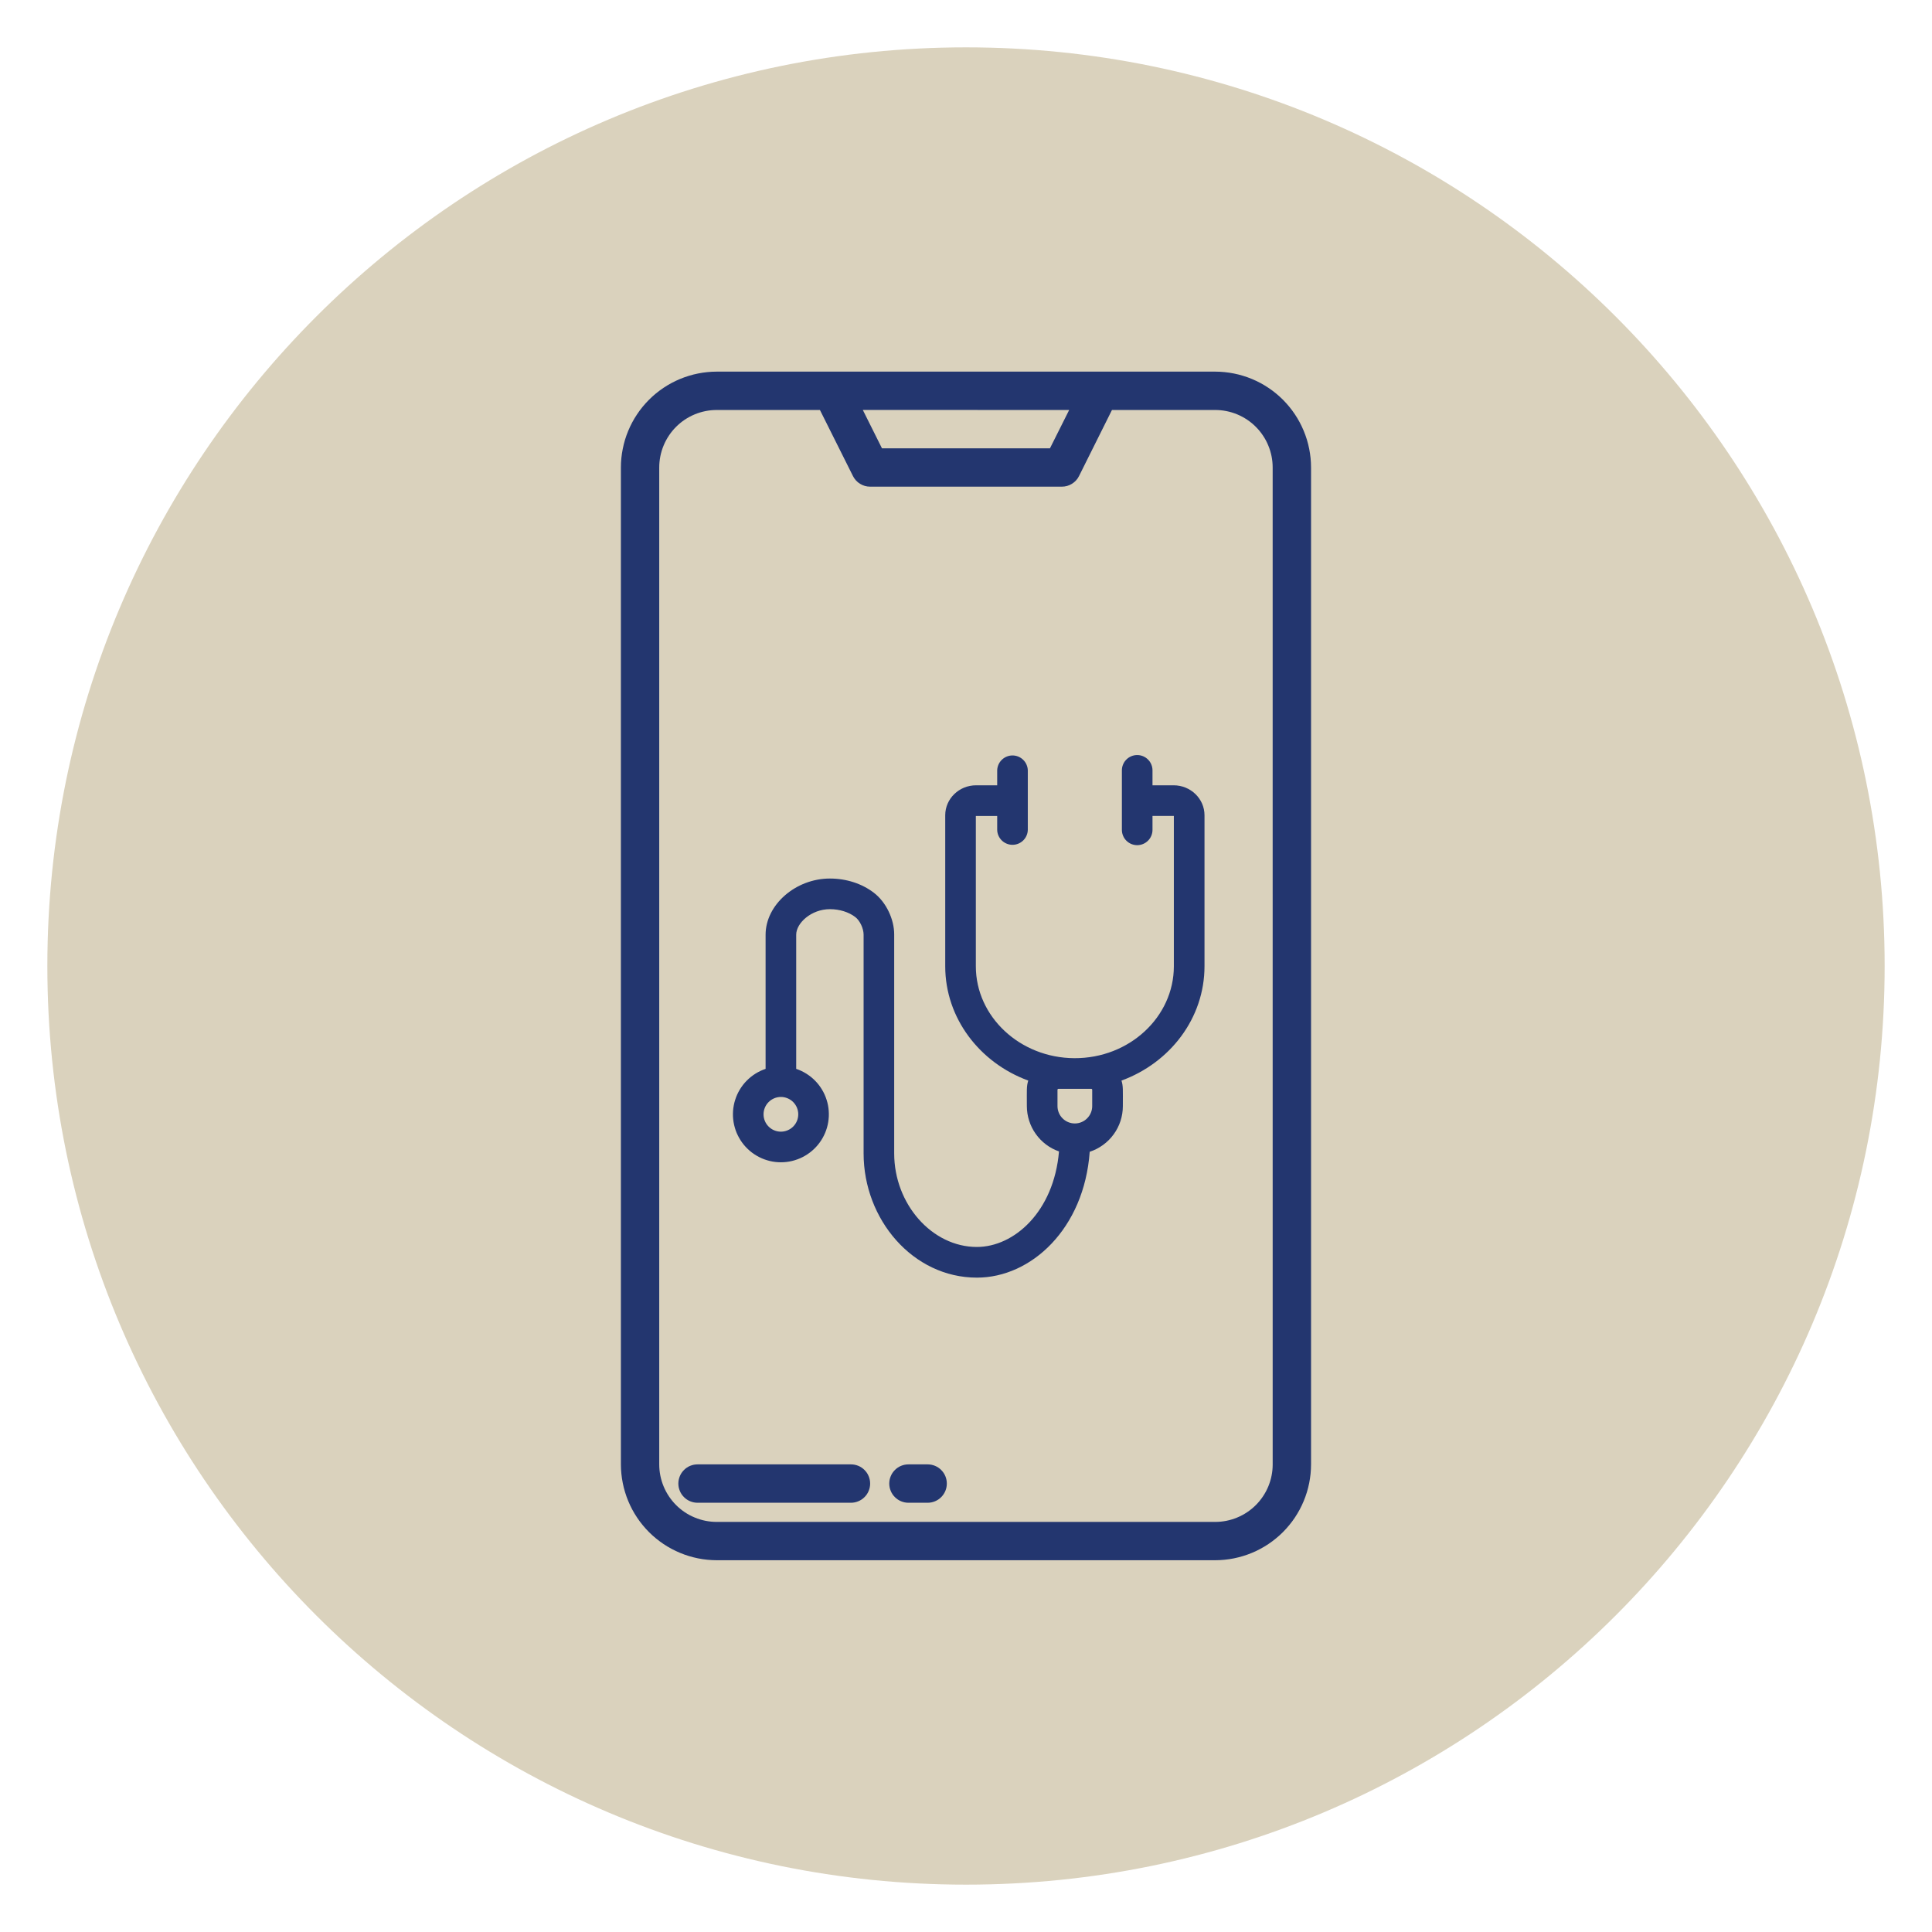
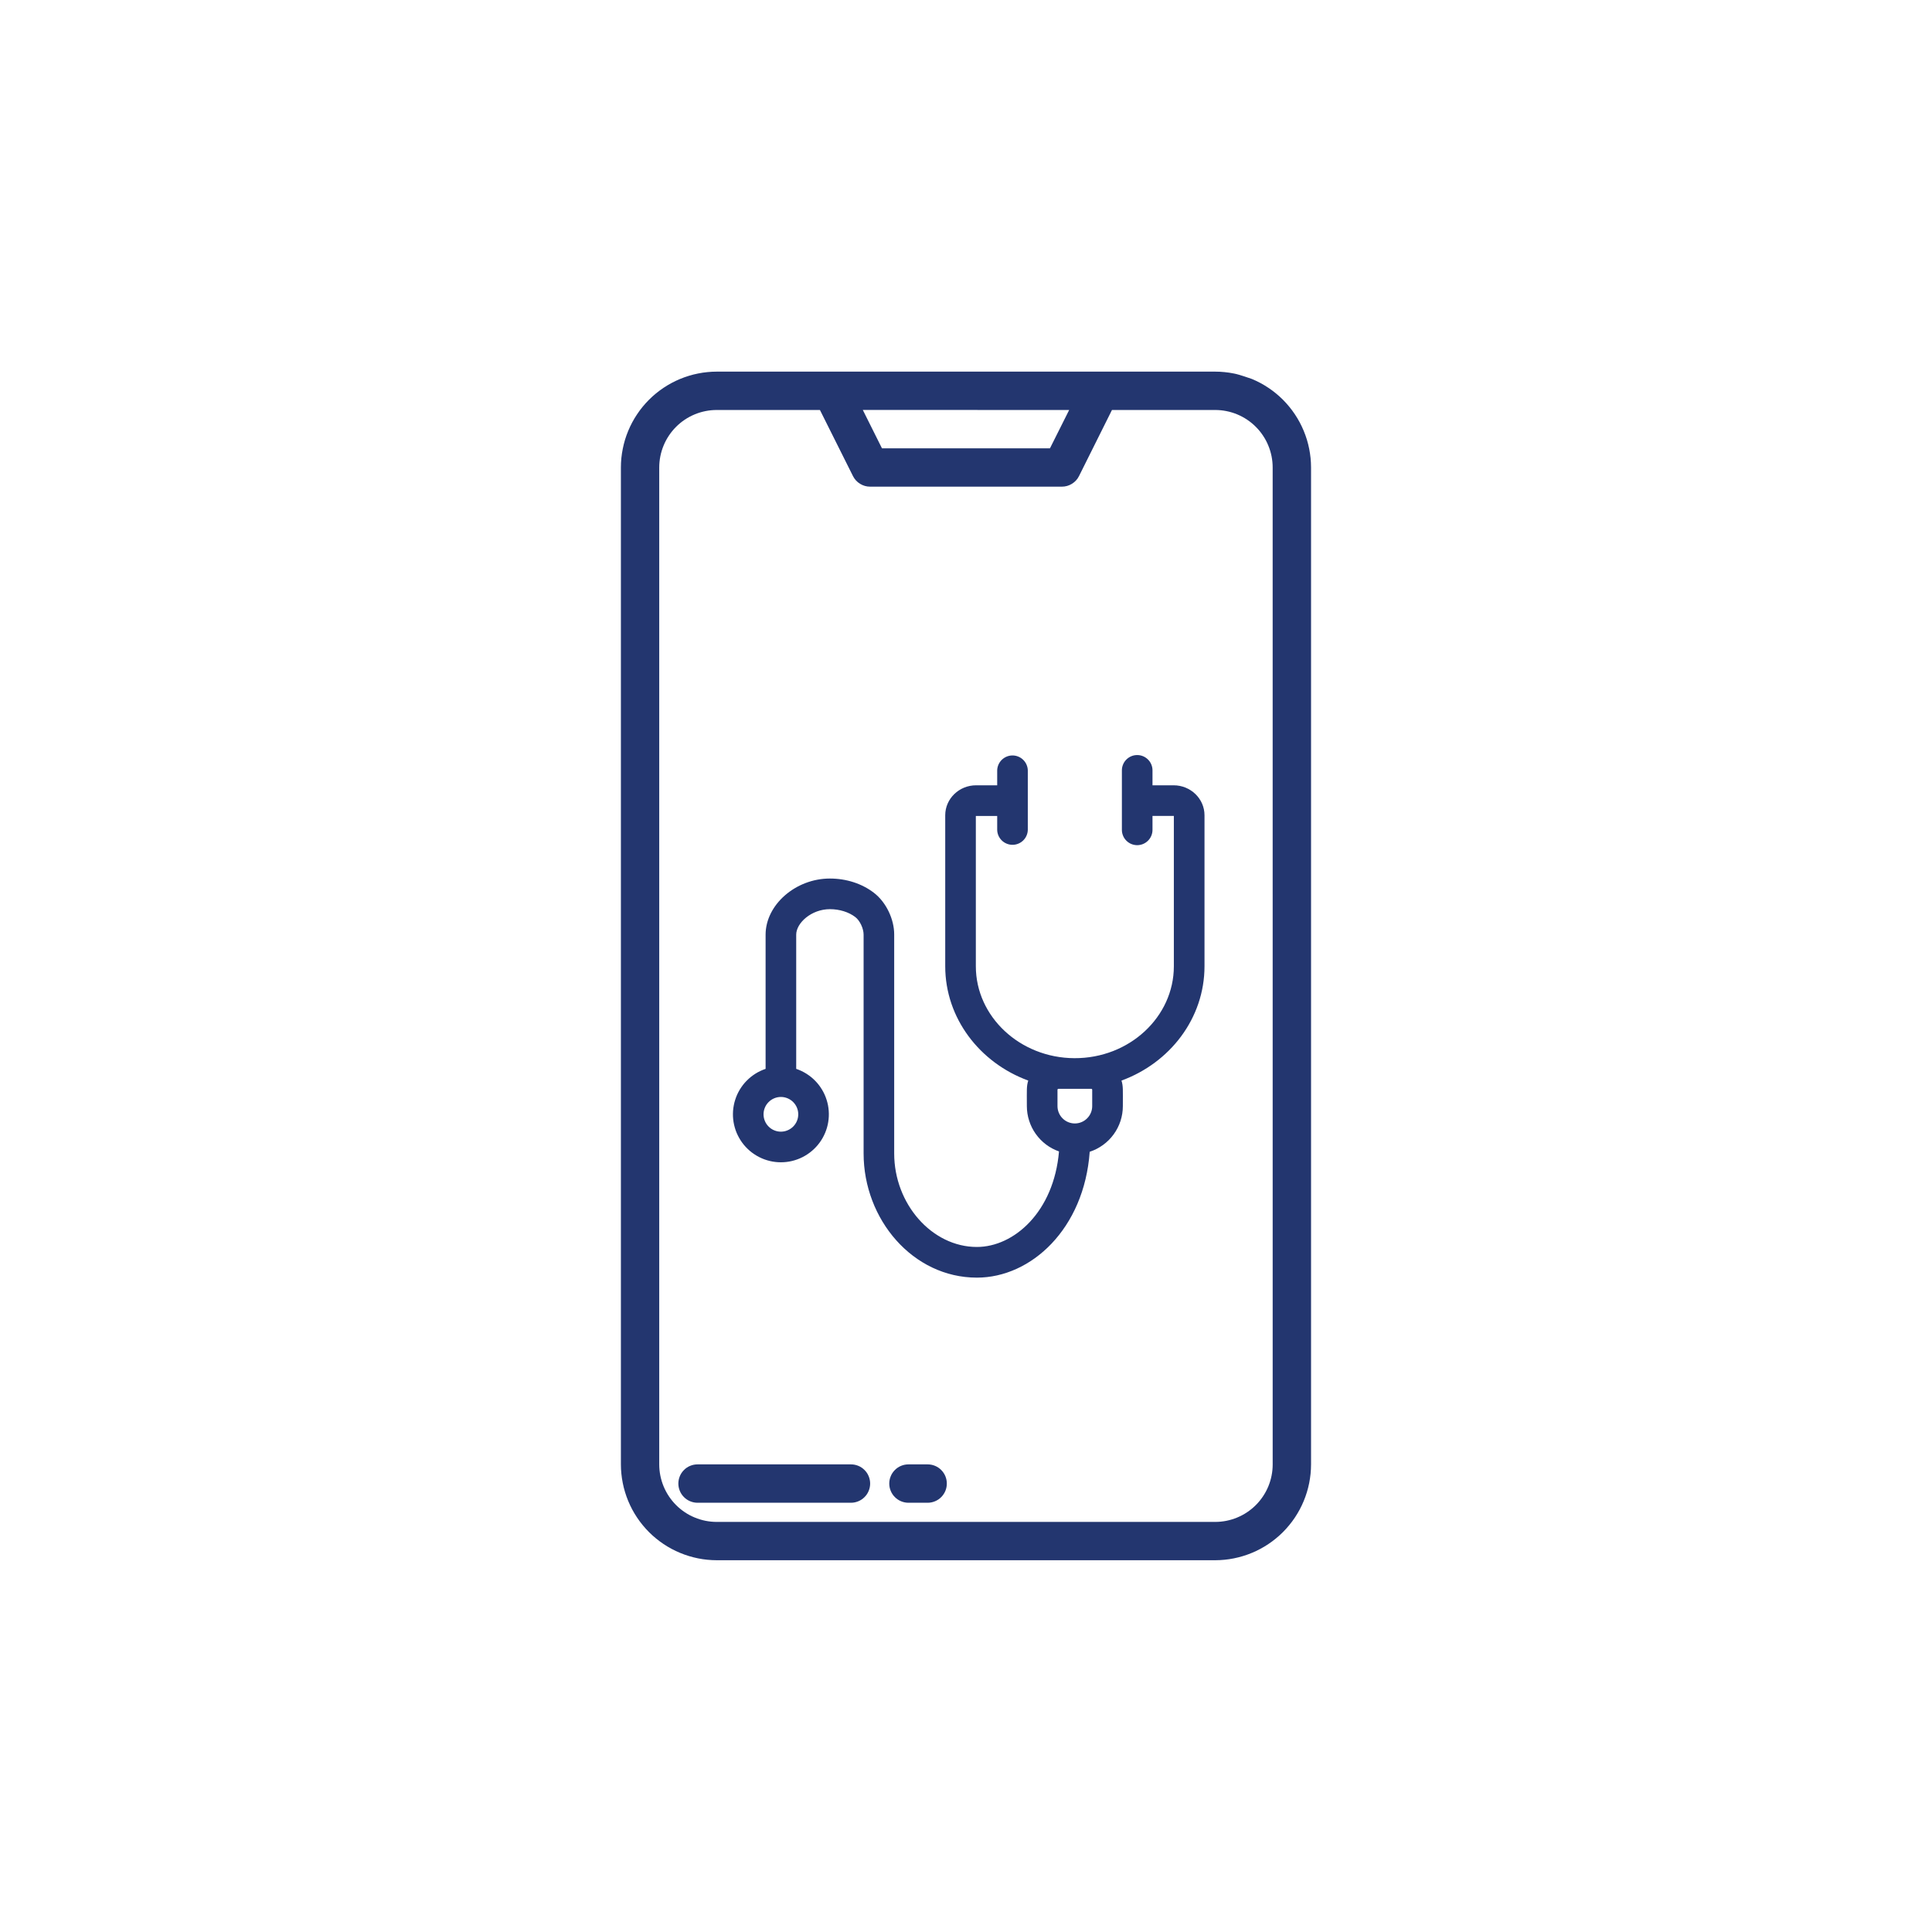
<svg xmlns="http://www.w3.org/2000/svg" width="500" zoomAndPan="magnify" viewBox="0 0 375 375" height="500" preserveAspectRatio="xMidYMid meet" version="1.0">
  <defs>
    <clipPath id="a6e98674dc">
-       <path d="M 9.191 9.191 L 365.809 9.191 L 365.809 365.809 L 9.191 365.809 Z M 9.191 9.191 " clip-rule="nonzero" />
-     </clipPath>
+       </clipPath>
    <clipPath id="029397415d">
-       <path d="M 187.5 9.191 C 89.023 9.191 9.191 89.023 9.191 187.5 C 9.191 285.977 89.023 365.809 187.5 365.809 C 285.977 365.809 365.809 285.977 365.809 187.5 C 365.809 89.023 285.977 9.191 187.5 9.191 Z M 187.5 9.191 " clip-rule="nonzero" />
-     </clipPath>
+       </clipPath>
    <clipPath id="97811110f3">
      <path d="M 120.52 72.016 L 254.77 72.016 L 254.77 303 L 120.52 303 Z M 120.52 72.016 " clip-rule="nonzero" />
    </clipPath>
  </defs>
  <g clip-path="url(#a6e98674dc)">
    <g clip-path="url(#029397415d)">
      <path fill="#dad2bd" d="M 9.191 9.191 L 365.809 9.191 L 365.809 365.809 L 9.191 365.809 Z M 9.191 9.191 " fill-opacity="1" fill-rule="nonzero" />
    </g>
  </g>
  <g clip-path="url(#97811110f3)">
-     <path fill="#23366f" d="M 235.871 72.133 L 139.121 72.133 C 138.512 72.133 137.906 72.164 137.297 72.227 C 136.691 72.285 136.09 72.375 135.492 72.496 C 134.895 72.613 134.305 72.762 133.723 72.941 C 133.141 73.117 132.566 73.324 132.004 73.555 C 131.441 73.789 130.891 74.051 130.355 74.336 C 129.816 74.625 129.297 74.938 128.789 75.277 C 128.285 75.613 127.797 75.977 127.324 76.363 C 126.852 76.75 126.402 77.16 125.973 77.59 C 125.543 78.02 125.133 78.473 124.746 78.941 C 124.359 79.414 123.996 79.902 123.66 80.41 C 123.32 80.914 123.008 81.438 122.719 81.973 C 122.434 82.512 122.172 83.059 121.938 83.625 C 121.703 84.188 121.5 84.758 121.32 85.34 C 121.145 85.926 120.996 86.516 120.879 87.113 C 120.758 87.707 120.668 88.312 120.605 88.918 C 120.547 89.523 120.516 90.129 120.516 90.738 L 120.516 284.234 C 120.516 284.84 120.547 285.449 120.609 286.055 C 120.668 286.66 120.758 287.262 120.879 287.859 C 120.996 288.457 121.145 289.047 121.324 289.629 C 121.5 290.215 121.707 290.785 121.938 291.348 C 122.172 291.91 122.434 292.461 122.719 293 C 123.008 293.535 123.32 294.059 123.66 294.562 C 123.996 295.07 124.359 295.559 124.746 296.027 C 125.133 296.5 125.543 296.949 125.973 297.383 C 126.402 297.812 126.855 298.223 127.324 298.605 C 127.797 298.992 128.285 299.355 128.789 299.695 C 129.297 300.035 129.82 300.348 130.355 300.633 C 130.895 300.922 131.441 301.184 132.004 301.414 C 132.566 301.648 133.141 301.855 133.723 302.031 C 134.305 302.207 134.895 302.355 135.492 302.477 C 136.09 302.598 136.691 302.688 137.297 302.746 C 137.906 302.809 138.512 302.836 139.121 302.84 L 235.871 302.84 C 236.477 302.836 237.086 302.809 237.691 302.746 C 238.297 302.688 238.898 302.598 239.496 302.477 C 240.094 302.355 240.684 302.207 241.266 302.031 C 241.852 301.855 242.422 301.648 242.984 301.414 C 243.547 301.184 244.098 300.922 244.633 300.633 C 245.172 300.348 245.691 300.035 246.199 299.695 C 246.707 299.355 247.195 298.992 247.664 298.605 C 248.137 298.223 248.586 297.812 249.016 297.383 C 249.449 296.949 249.855 296.5 250.242 296.027 C 250.629 295.559 250.992 295.07 251.332 294.562 C 251.668 294.059 251.98 293.535 252.27 293 C 252.559 292.461 252.816 291.91 253.051 291.348 C 253.285 290.785 253.488 290.215 253.668 289.629 C 253.844 289.047 253.992 288.457 254.113 287.859 C 254.23 287.262 254.32 286.66 254.383 286.055 C 254.441 285.449 254.473 284.84 254.473 284.234 L 254.473 90.738 C 254.473 90.129 254.441 89.523 254.383 88.918 C 254.32 88.312 254.23 87.707 254.113 87.113 C 253.992 86.516 253.844 85.926 253.668 85.34 C 253.488 84.758 253.285 84.188 253.051 83.625 C 252.816 83.062 252.559 82.512 252.27 81.973 C 251.984 81.438 251.668 80.914 251.332 80.41 C 250.992 79.902 250.629 79.414 250.242 78.941 C 249.855 78.473 249.449 78.02 249.02 77.59 C 248.586 77.16 248.137 76.75 247.664 76.363 C 247.195 75.977 246.707 75.613 246.199 75.277 C 245.695 74.938 245.172 74.625 244.637 74.336 C 244.098 74.051 243.547 73.789 242.984 73.555 C 242.422 73.324 241.852 73.117 241.266 72.941 C 240.684 72.762 240.094 72.613 239.496 72.496 C 238.898 72.375 238.297 72.285 237.691 72.227 C 237.086 72.164 236.477 72.133 235.871 72.133 Z M 207.523 79.582 L 203.797 87.016 L 171.188 87.016 L 167.469 79.566 Z M 247.027 284.238 C 247.027 284.973 246.957 285.699 246.812 286.418 C 246.672 287.137 246.457 287.832 246.18 288.512 C 245.898 289.188 245.555 289.832 245.145 290.441 C 244.738 291.051 244.277 291.613 243.758 292.133 C 243.238 292.652 242.676 293.113 242.066 293.52 C 241.457 293.93 240.812 294.273 240.137 294.551 C 239.461 294.832 238.762 295.043 238.043 295.188 C 237.324 295.332 236.598 295.402 235.863 295.402 L 139.121 295.402 C 138.391 295.402 137.664 295.332 136.945 295.188 C 136.227 295.043 135.527 294.832 134.852 294.551 C 134.172 294.273 133.527 293.93 132.918 293.52 C 132.309 293.113 131.746 292.652 131.227 292.133 C 130.711 291.613 130.246 291.051 129.84 290.441 C 129.434 289.832 129.09 289.188 128.809 288.512 C 128.527 287.832 128.316 287.137 128.172 286.418 C 128.031 285.699 127.957 284.973 127.957 284.238 L 127.957 90.738 C 127.957 90.008 128.031 89.281 128.172 88.562 C 128.316 87.844 128.527 87.145 128.809 86.469 C 129.09 85.789 129.434 85.148 129.84 84.539 C 130.246 83.93 130.711 83.363 131.227 82.848 C 131.746 82.328 132.309 81.863 132.918 81.457 C 133.527 81.051 134.172 80.707 134.852 80.426 C 135.527 80.145 136.227 79.934 136.945 79.793 C 137.664 79.648 138.391 79.578 139.121 79.578 L 159.148 79.578 L 165.559 92.402 C 165.875 93.035 166.332 93.535 166.934 93.902 C 167.531 94.273 168.188 94.461 168.891 94.461 L 206.102 94.461 C 206.809 94.461 207.461 94.277 208.062 93.906 C 208.664 93.535 209.121 93.035 209.438 92.402 L 215.832 79.578 L 235.859 79.578 C 236.594 79.578 237.32 79.648 238.039 79.793 C 238.758 79.934 239.453 80.145 240.133 80.426 C 240.809 80.707 241.453 81.051 242.062 81.457 C 242.672 81.863 243.234 82.328 243.754 82.848 C 244.273 83.363 244.734 83.93 245.141 84.539 C 245.551 85.148 245.895 85.789 246.172 86.469 C 246.453 87.145 246.664 87.844 246.809 88.562 C 246.953 89.281 247.023 90.008 247.023 90.738 Z M 247.027 284.238 " fill-opacity="1" fill-rule="nonzero" />
+     <path fill="#23366f" d="M 235.871 72.133 L 139.121 72.133 C 138.512 72.133 137.906 72.164 137.297 72.227 C 136.691 72.285 136.09 72.375 135.492 72.496 C 134.895 72.613 134.305 72.762 133.723 72.941 C 133.141 73.117 132.566 73.324 132.004 73.555 C 131.441 73.789 130.891 74.051 130.355 74.336 C 129.816 74.625 129.297 74.938 128.789 75.277 C 128.285 75.613 127.797 75.977 127.324 76.363 C 126.852 76.75 126.402 77.16 125.973 77.59 C 125.543 78.02 125.133 78.473 124.746 78.941 C 124.359 79.414 123.996 79.902 123.66 80.41 C 123.32 80.914 123.008 81.438 122.719 81.973 C 122.434 82.512 122.172 83.059 121.938 83.625 C 121.703 84.188 121.5 84.758 121.32 85.34 C 121.145 85.926 120.996 86.516 120.879 87.113 C 120.758 87.707 120.668 88.312 120.605 88.918 C 120.547 89.523 120.516 90.129 120.516 90.738 L 120.516 284.234 C 120.516 284.84 120.547 285.449 120.609 286.055 C 120.668 286.66 120.758 287.262 120.879 287.859 C 120.996 288.457 121.145 289.047 121.324 289.629 C 121.5 290.215 121.707 290.785 121.938 291.348 C 122.172 291.91 122.434 292.461 122.719 293 C 123.008 293.535 123.32 294.059 123.66 294.562 C 123.996 295.07 124.359 295.559 124.746 296.027 C 125.133 296.5 125.543 296.949 125.973 297.383 C 126.402 297.812 126.855 298.223 127.324 298.605 C 127.797 298.992 128.285 299.355 128.789 299.695 C 129.297 300.035 129.82 300.348 130.355 300.633 C 130.895 300.922 131.441 301.184 132.004 301.414 C 132.566 301.648 133.141 301.855 133.723 302.031 C 134.305 302.207 134.895 302.355 135.492 302.477 C 136.09 302.598 136.691 302.688 137.297 302.746 C 137.906 302.809 138.512 302.836 139.121 302.84 L 235.871 302.84 C 236.477 302.836 237.086 302.809 237.691 302.746 C 238.297 302.688 238.898 302.598 239.496 302.477 C 240.094 302.355 240.684 302.207 241.266 302.031 C 241.852 301.855 242.422 301.648 242.984 301.414 C 243.547 301.184 244.098 300.922 244.633 300.633 C 245.172 300.348 245.691 300.035 246.199 299.695 C 246.707 299.355 247.195 298.992 247.664 298.605 C 248.137 298.223 248.586 297.812 249.016 297.383 C 249.449 296.949 249.855 296.5 250.242 296.027 C 250.629 295.559 250.992 295.07 251.332 294.562 C 251.668 294.059 251.98 293.535 252.27 293 C 252.559 292.461 252.816 291.91 253.051 291.348 C 253.285 290.785 253.488 290.215 253.668 289.629 C 253.844 289.047 253.992 288.457 254.113 287.859 C 254.23 287.262 254.32 286.66 254.383 286.055 C 254.441 285.449 254.473 284.84 254.473 284.234 L 254.473 90.738 C 254.473 90.129 254.441 89.523 254.383 88.918 C 254.32 88.312 254.23 87.707 254.113 87.113 C 253.992 86.516 253.844 85.926 253.668 85.34 C 253.488 84.758 253.285 84.188 253.051 83.625 C 252.816 83.062 252.559 82.512 252.27 81.973 C 251.984 81.438 251.668 80.914 251.332 80.41 C 250.992 79.902 250.629 79.414 250.242 78.941 C 249.855 78.473 249.449 78.02 249.02 77.59 C 248.586 77.16 248.137 76.75 247.664 76.363 C 247.195 75.977 246.707 75.613 246.199 75.277 C 245.695 74.938 245.172 74.625 244.637 74.336 C 244.098 74.051 243.547 73.789 242.984 73.555 C 240.684 72.762 240.094 72.613 239.496 72.496 C 238.898 72.375 238.297 72.285 237.691 72.227 C 237.086 72.164 236.477 72.133 235.871 72.133 Z M 207.523 79.582 L 203.797 87.016 L 171.188 87.016 L 167.469 79.566 Z M 247.027 284.238 C 247.027 284.973 246.957 285.699 246.812 286.418 C 246.672 287.137 246.457 287.832 246.18 288.512 C 245.898 289.188 245.555 289.832 245.145 290.441 C 244.738 291.051 244.277 291.613 243.758 292.133 C 243.238 292.652 242.676 293.113 242.066 293.52 C 241.457 293.93 240.812 294.273 240.137 294.551 C 239.461 294.832 238.762 295.043 238.043 295.188 C 237.324 295.332 236.598 295.402 235.863 295.402 L 139.121 295.402 C 138.391 295.402 137.664 295.332 136.945 295.188 C 136.227 295.043 135.527 294.832 134.852 294.551 C 134.172 294.273 133.527 293.93 132.918 293.52 C 132.309 293.113 131.746 292.652 131.227 292.133 C 130.711 291.613 130.246 291.051 129.84 290.441 C 129.434 289.832 129.09 289.188 128.809 288.512 C 128.527 287.832 128.316 287.137 128.172 286.418 C 128.031 285.699 127.957 284.973 127.957 284.238 L 127.957 90.738 C 127.957 90.008 128.031 89.281 128.172 88.562 C 128.316 87.844 128.527 87.145 128.809 86.469 C 129.09 85.789 129.434 85.148 129.84 84.539 C 130.246 83.93 130.711 83.363 131.227 82.848 C 131.746 82.328 132.309 81.863 132.918 81.457 C 133.527 81.051 134.172 80.707 134.852 80.426 C 135.527 80.145 136.227 79.934 136.945 79.793 C 137.664 79.648 138.391 79.578 139.121 79.578 L 159.148 79.578 L 165.559 92.402 C 165.875 93.035 166.332 93.535 166.934 93.902 C 167.531 94.273 168.188 94.461 168.891 94.461 L 206.102 94.461 C 206.809 94.461 207.461 94.277 208.062 93.906 C 208.664 93.535 209.121 93.035 209.438 92.402 L 215.832 79.578 L 235.859 79.578 C 236.594 79.578 237.32 79.648 238.039 79.793 C 238.758 79.934 239.453 80.145 240.133 80.426 C 240.809 80.707 241.453 81.051 242.062 81.457 C 242.672 81.863 243.234 82.328 243.754 82.848 C 244.273 83.363 244.734 83.93 245.141 84.539 C 245.551 85.148 245.895 85.789 246.172 86.469 C 246.453 87.145 246.664 87.844 246.809 88.562 C 246.953 89.281 247.023 90.008 247.023 90.738 Z M 247.027 284.238 " fill-opacity="1" fill-rule="nonzero" />
  </g>
  <path fill="#23366f" d="M 165.168 284.234 L 135.395 284.234 C 134.902 284.234 134.426 284.328 133.969 284.516 C 133.512 284.703 133.109 284.973 132.762 285.324 C 132.41 285.672 132.141 286.074 131.953 286.531 C 131.766 286.988 131.668 287.465 131.668 287.957 C 131.668 288.453 131.766 288.926 131.953 289.383 C 132.141 289.84 132.41 290.242 132.762 290.59 C 133.109 290.941 133.512 291.211 133.969 291.398 C 134.426 291.586 134.902 291.684 135.395 291.684 L 165.168 291.684 C 165.66 291.684 166.137 291.586 166.594 291.398 C 167.051 291.211 167.453 290.941 167.801 290.59 C 168.152 290.242 168.422 289.84 168.609 289.383 C 168.797 288.926 168.895 288.453 168.895 287.957 C 168.895 287.465 168.797 286.988 168.609 286.531 C 168.422 286.074 168.152 285.672 167.801 285.324 C 167.453 284.973 167.051 284.703 166.594 284.516 C 166.137 284.328 165.66 284.234 165.168 284.234 Z M 165.168 284.234 " fill-opacity="1" fill-rule="nonzero" />
  <path fill="#23366f" d="M 180.055 284.234 L 176.332 284.234 C 175.836 284.234 175.363 284.328 174.906 284.516 C 174.449 284.703 174.047 284.973 173.699 285.324 C 173.348 285.672 173.078 286.074 172.891 286.531 C 172.699 286.988 172.605 287.465 172.605 287.957 C 172.605 288.453 172.699 288.926 172.891 289.383 C 173.078 289.84 173.348 290.242 173.699 290.59 C 174.047 290.941 174.449 291.211 174.906 291.398 C 175.363 291.586 175.836 291.684 176.332 291.684 L 180.055 291.684 C 180.547 291.684 181.023 291.586 181.48 291.398 C 181.934 291.211 182.34 290.941 182.688 290.59 C 183.035 290.242 183.305 289.84 183.496 289.383 C 183.684 288.926 183.777 288.453 183.777 287.957 C 183.777 287.465 183.684 286.988 183.496 286.531 C 183.305 286.074 183.035 285.672 182.688 285.324 C 182.34 284.973 181.934 284.703 181.48 284.516 C 181.023 284.328 180.547 284.234 180.055 284.234 Z M 180.055 284.234 " fill-opacity="1" fill-rule="nonzero" />
  <path fill="#23366f" d="M 227.789 152.426 L 223.699 152.426 L 223.699 149.527 C 223.699 149.133 223.625 148.754 223.473 148.391 C 223.324 148.023 223.109 147.703 222.828 147.426 C 222.551 147.148 222.23 146.934 221.867 146.781 C 221.5 146.629 221.121 146.555 220.727 146.555 C 220.336 146.555 219.957 146.629 219.59 146.781 C 219.227 146.934 218.906 147.148 218.629 147.426 C 218.348 147.703 218.133 148.023 217.984 148.391 C 217.832 148.754 217.758 149.133 217.758 149.527 L 217.758 161.074 C 217.758 161.469 217.832 161.848 217.984 162.211 C 218.133 162.574 218.348 162.898 218.629 163.176 C 218.906 163.453 219.227 163.668 219.59 163.82 C 219.957 163.969 220.336 164.047 220.727 164.047 C 221.121 164.047 221.5 163.969 221.867 163.82 C 222.23 163.668 222.551 163.453 222.828 163.176 C 223.109 162.898 223.324 162.574 223.473 162.211 C 223.625 161.848 223.699 161.469 223.699 161.074 L 223.699 158.367 C 228.07 158.367 227.805 158.367 227.844 158.367 L 227.844 187.559 C 227.844 197.352 219.234 205.449 208.52 205.391 C 197.98 205.34 189.41 197.34 189.41 187.559 L 189.41 158.379 C 189.449 158.379 189.156 158.379 193.555 158.379 L 193.555 161.086 C 193.562 161.473 193.648 161.844 193.801 162.199 C 193.957 162.555 194.176 162.867 194.453 163.137 C 194.73 163.406 195.047 163.613 195.406 163.758 C 195.766 163.906 196.137 163.977 196.523 163.977 C 196.914 163.977 197.285 163.906 197.645 163.758 C 198.004 163.613 198.32 163.406 198.598 163.137 C 198.875 162.867 199.094 162.555 199.246 162.199 C 199.402 161.844 199.488 161.473 199.496 161.086 L 199.496 149.527 C 199.488 149.141 199.402 148.77 199.246 148.414 C 199.094 148.059 198.875 147.746 198.598 147.477 C 198.32 147.207 198.004 147 197.645 146.852 C 197.285 146.707 196.914 146.633 196.523 146.633 C 196.137 146.633 195.766 146.707 195.406 146.852 C 195.047 147 194.73 147.207 194.453 147.477 C 194.176 147.746 193.957 148.059 193.801 148.414 C 193.648 148.77 193.562 149.141 193.555 149.527 L 193.555 152.426 L 189.461 152.426 C 186.156 152.426 183.469 155.031 183.469 158.238 L 183.469 187.559 C 183.469 197.633 190.168 206.293 199.582 209.738 C 199.234 210.883 199.312 211.453 199.312 214.707 C 199.316 215.672 199.461 216.613 199.758 217.531 C 200.051 218.449 200.477 219.305 201.035 220.09 C 201.594 220.875 202.258 221.562 203.027 222.141 C 203.797 222.723 204.641 223.172 205.551 223.492 C 204.551 235.211 196.828 242.035 189.605 242.035 C 180.91 242.035 173.562 233.719 173.562 223.875 L 173.562 181.363 C 173.562 178.453 172.031 175.125 169.598 173.27 C 167.285 171.5 164.258 170.523 161.078 170.523 C 154.434 170.523 148.602 175.617 148.602 181.422 L 148.602 207.465 C 148.254 207.582 147.918 207.719 147.59 207.875 C 147.258 208.031 146.938 208.203 146.629 208.398 C 146.32 208.594 146.023 208.805 145.738 209.031 C 145.457 209.262 145.188 209.504 144.93 209.766 C 144.676 210.023 144.434 210.297 144.211 210.586 C 143.988 210.875 143.785 211.176 143.594 211.488 C 143.406 211.801 143.238 212.121 143.086 212.453 C 142.938 212.785 142.809 213.129 142.699 213.473 C 142.586 213.82 142.496 214.176 142.43 214.531 C 142.359 214.891 142.312 215.254 142.285 215.617 C 142.262 215.98 142.254 216.344 142.27 216.707 C 142.289 217.07 142.324 217.434 142.383 217.793 C 142.441 218.152 142.523 218.508 142.625 218.859 C 142.723 219.211 142.844 219.555 142.984 219.891 C 143.129 220.227 143.289 220.551 143.469 220.871 C 143.645 221.188 143.844 221.492 144.059 221.789 C 144.273 222.082 144.508 222.363 144.754 222.629 C 145.004 222.895 145.266 223.148 145.543 223.383 C 145.82 223.621 146.113 223.84 146.418 224.039 C 146.719 224.242 147.035 224.426 147.359 224.59 C 147.684 224.758 148.02 224.902 148.359 225.027 C 148.703 225.152 149.051 225.258 149.406 225.344 C 149.762 225.43 150.121 225.492 150.48 225.535 C 150.844 225.578 151.207 225.598 151.57 225.598 C 151.938 225.598 152.301 225.578 152.66 225.535 C 153.023 225.492 153.383 225.43 153.738 225.344 C 154.09 225.258 154.441 225.152 154.781 225.027 C 155.125 224.902 155.457 224.758 155.785 224.59 C 156.109 224.426 156.422 224.242 156.727 224.039 C 157.031 223.84 157.32 223.621 157.598 223.383 C 157.875 223.148 158.141 222.895 158.387 222.629 C 158.637 222.363 158.867 222.082 159.082 221.789 C 159.301 221.492 159.496 221.188 159.676 220.871 C 159.855 220.551 160.016 220.227 160.156 219.891 C 160.297 219.555 160.418 219.211 160.52 218.859 C 160.621 218.508 160.699 218.152 160.758 217.793 C 160.816 217.434 160.855 217.07 160.871 216.707 C 160.887 216.344 160.883 215.98 160.855 215.617 C 160.832 215.254 160.781 214.891 160.715 214.531 C 160.645 214.176 160.555 213.82 160.445 213.477 C 160.336 213.129 160.207 212.789 160.055 212.453 C 159.906 212.121 159.734 211.801 159.547 211.488 C 159.359 211.176 159.152 210.875 158.93 210.586 C 158.707 210.297 158.469 210.023 158.211 209.766 C 157.957 209.504 157.688 209.262 157.402 209.031 C 157.117 208.805 156.82 208.594 156.512 208.398 C 156.203 208.207 155.883 208.031 155.555 207.875 C 155.227 207.719 154.887 207.582 154.543 207.465 L 154.543 181.422 C 154.543 179.176 157.457 176.469 161.09 176.469 C 162.945 176.469 164.734 177.023 166 177.992 C 166.902 178.668 167.625 180.215 167.625 181.422 L 167.625 223.883 C 167.625 236.668 177.168 247.988 189.617 247.988 C 200.16 247.988 210.434 238.504 211.512 223.559 C 212.449 223.25 213.312 222.809 214.105 222.23 C 214.902 221.652 215.586 220.969 216.164 220.172 C 216.742 219.379 217.184 218.512 217.488 217.578 C 217.789 216.645 217.945 215.688 217.945 214.703 C 217.945 211.418 218.02 210.867 217.68 209.738 C 227.094 206.297 233.793 197.648 233.793 187.547 L 233.793 158.238 C 233.793 155.031 231.102 152.426 227.797 152.426 Z M 151.57 219.656 C 151.125 219.656 150.695 219.57 150.281 219.398 C 149.871 219.23 149.504 218.984 149.191 218.668 C 148.875 218.355 148.629 217.988 148.461 217.578 C 148.289 217.164 148.203 216.734 148.203 216.289 C 148.203 215.84 148.289 215.41 148.461 215 C 148.629 214.586 148.875 214.223 149.191 213.906 C 149.504 213.59 149.871 213.348 150.281 213.176 C 150.695 213.004 151.125 212.918 151.57 212.918 C 152.02 212.918 152.449 213.004 152.859 213.176 C 153.273 213.348 153.637 213.59 153.953 213.906 C 154.27 214.223 154.512 214.586 154.684 215 C 154.855 215.41 154.941 215.84 154.941 216.289 C 154.938 216.734 154.855 217.164 154.684 217.578 C 154.512 217.988 154.27 218.352 153.953 218.668 C 153.637 218.984 153.273 219.227 152.859 219.398 C 152.449 219.57 152.02 219.656 151.57 219.656 Z M 211.797 211.336 C 211.922 211.34 211.988 211.406 211.996 211.535 L 211.996 214.695 C 211.996 215.141 211.91 215.57 211.738 215.984 C 211.566 216.395 211.324 216.762 211.008 217.074 C 210.691 217.391 210.328 217.637 209.914 217.805 C 209.504 217.977 209.074 218.062 208.625 218.062 C 208.18 218.062 207.75 217.977 207.336 217.805 C 206.926 217.637 206.559 217.391 206.246 217.074 C 205.93 216.762 205.684 216.395 205.516 215.984 C 205.344 215.57 205.258 215.141 205.258 214.695 L 205.258 211.535 C 205.266 211.406 205.332 211.34 205.457 211.336 Z M 211.797 211.336 " fill-opacity="1" fill-rule="nonzero" />
</svg>